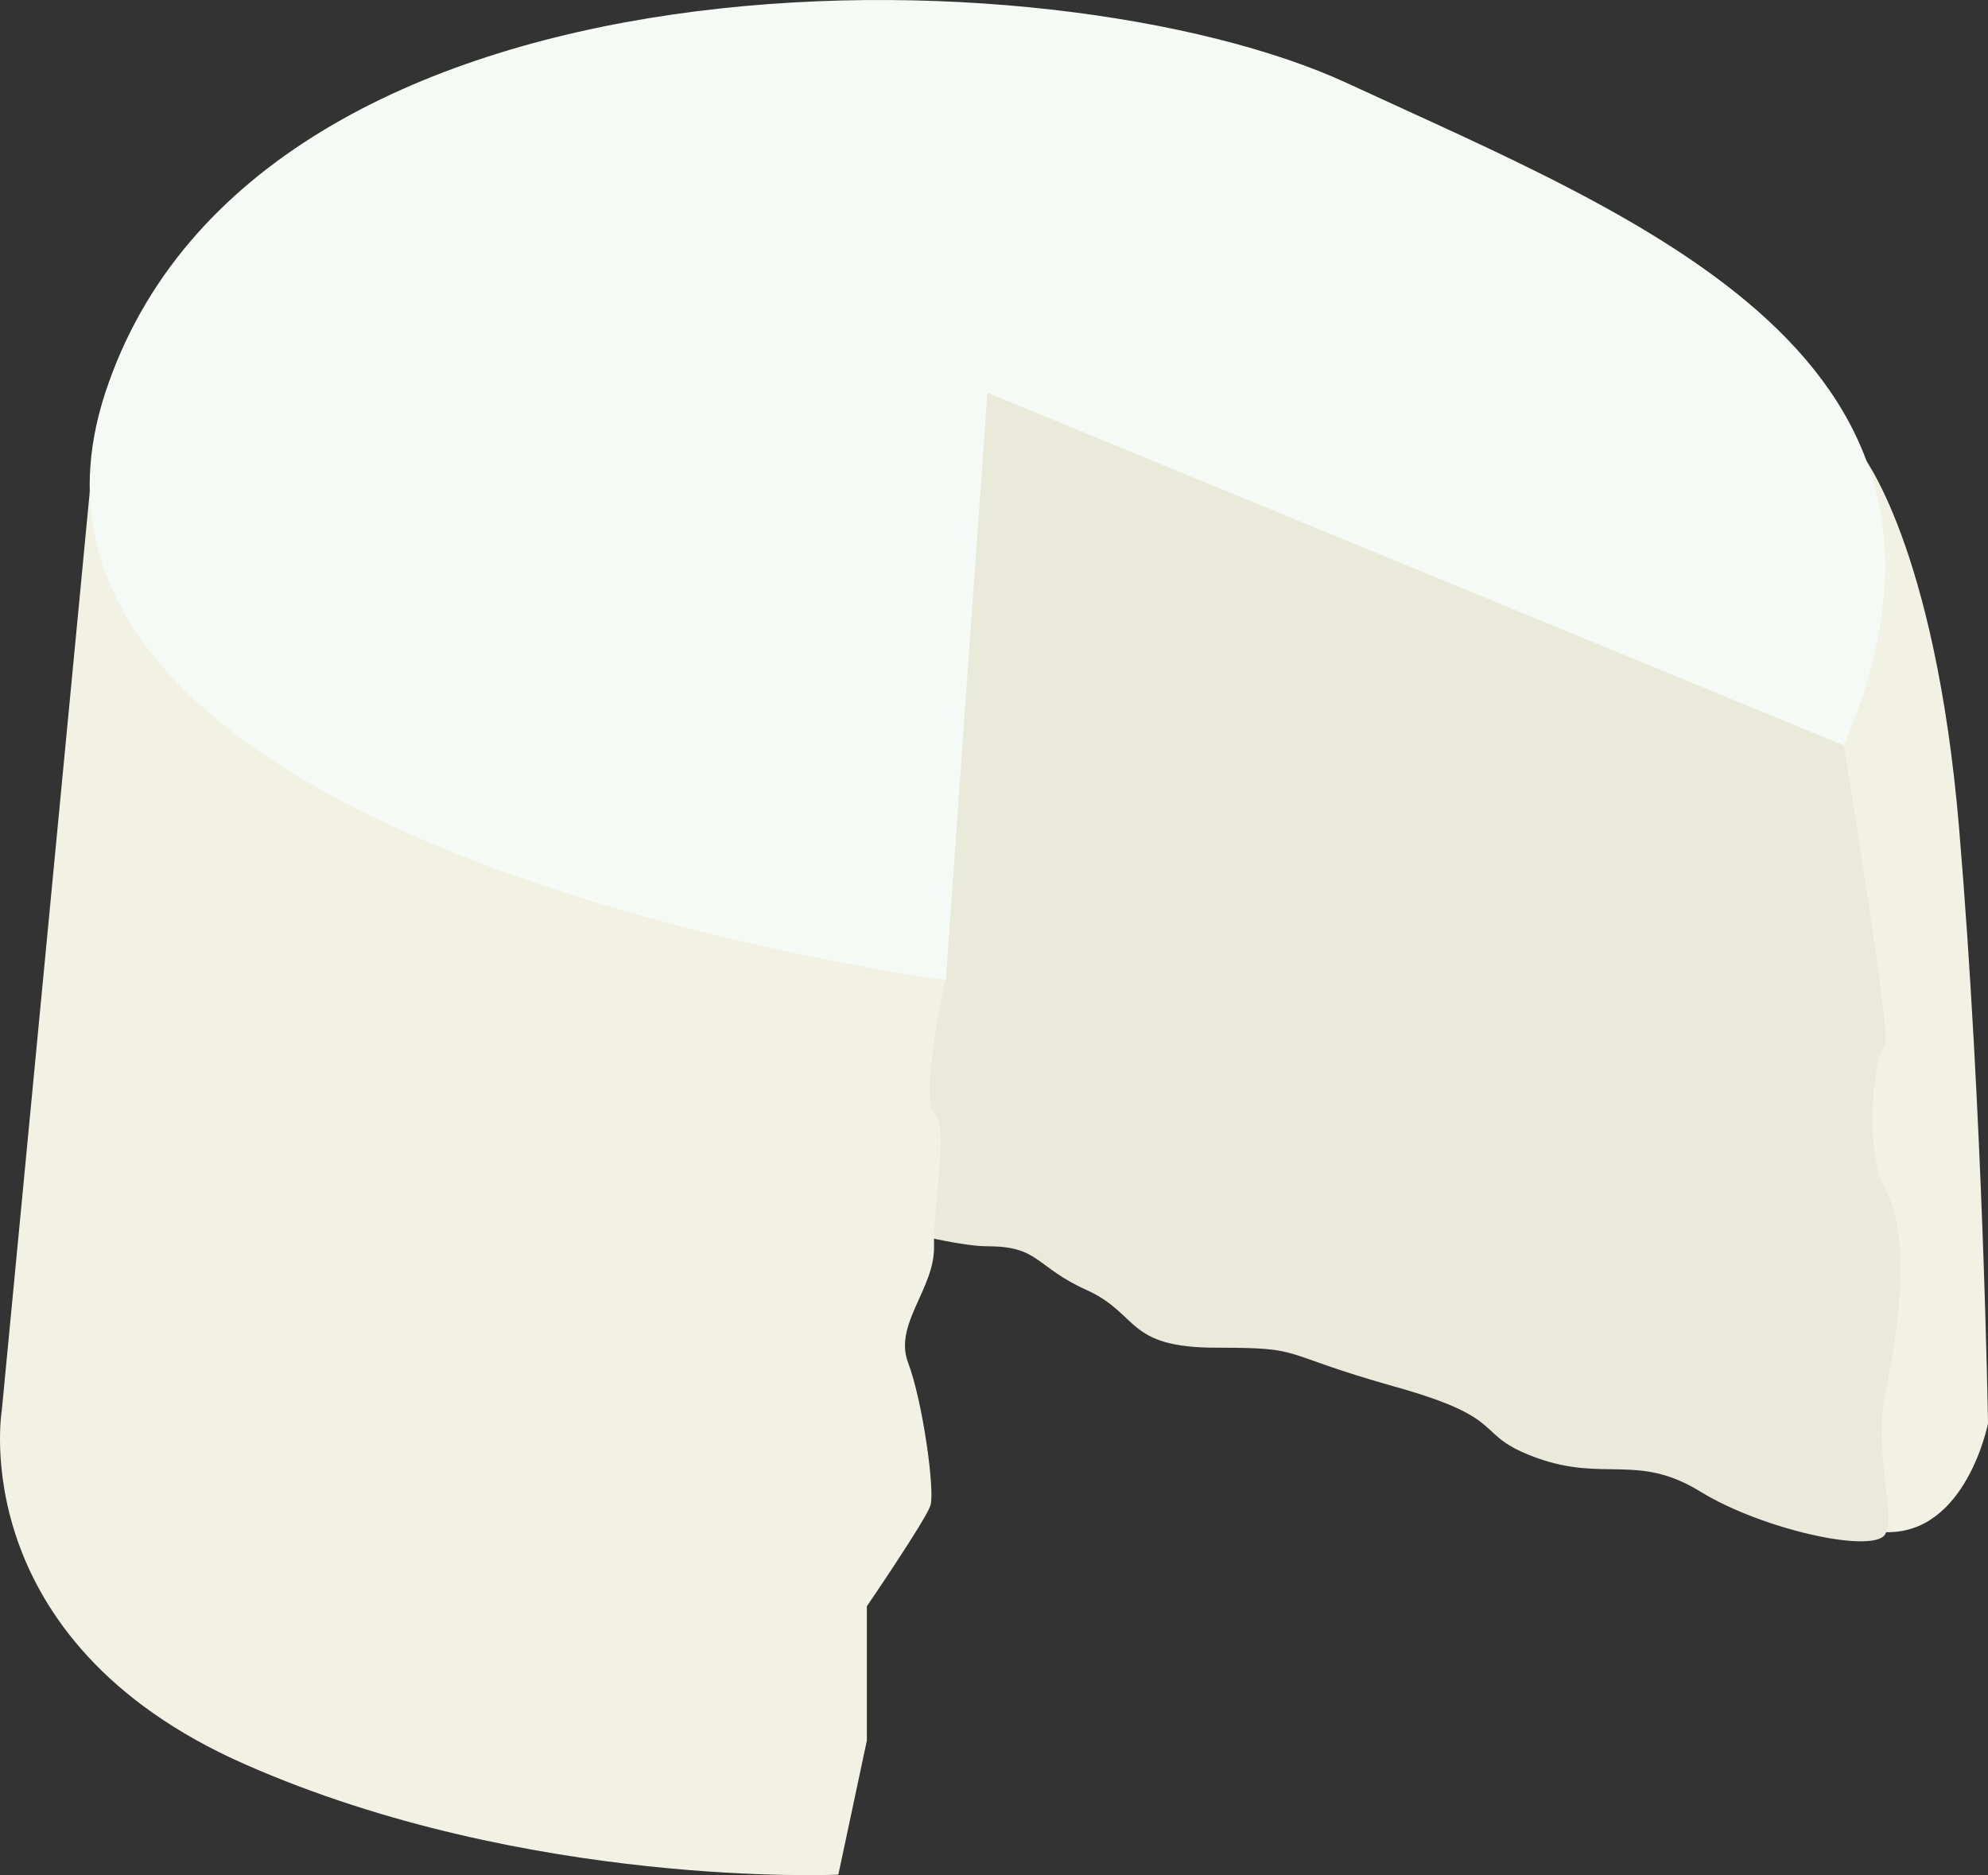
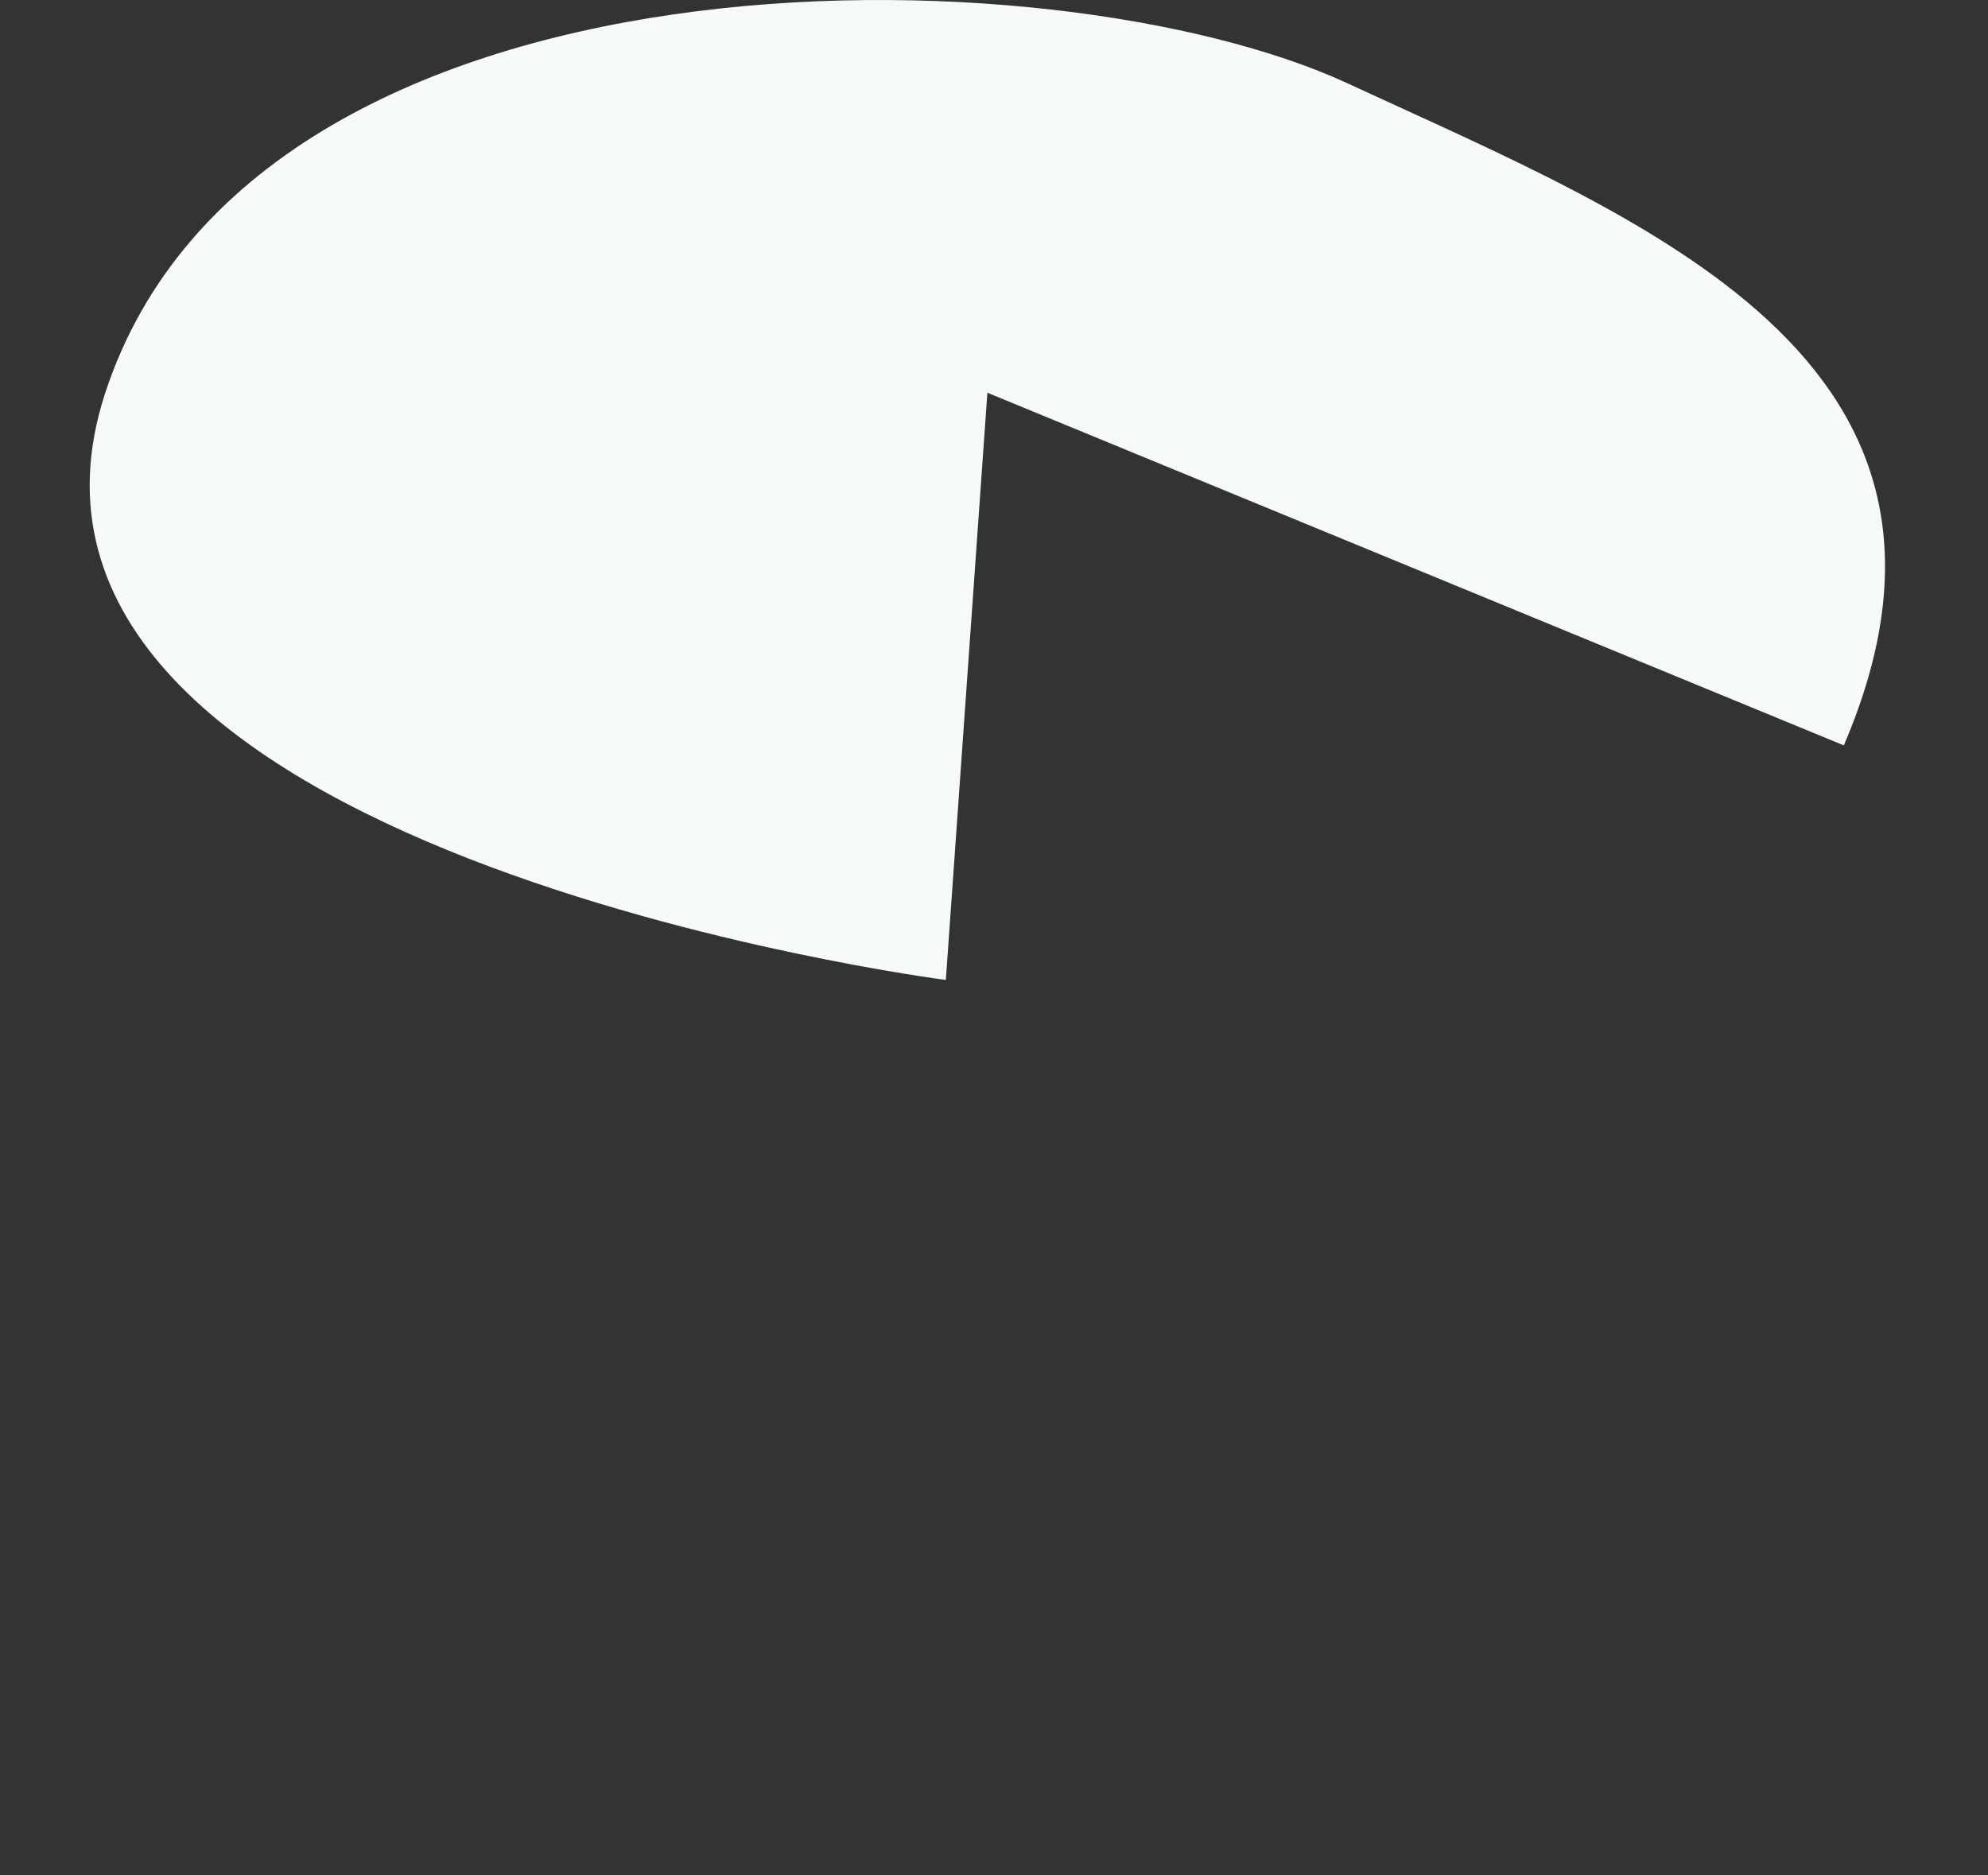
<svg xmlns="http://www.w3.org/2000/svg" id="svg16" viewBox="0 0 4881.519 4604.564" style="clip-rule:evenodd;fill-rule:evenodd;image-rendering:optimizeQuality;shape-rendering:geometricPrecision;text-rendering:geometricPrecision" version="1.1" height="46.046mm" width="48.815mm" xml:space="preserve">
  <rect x="0" y="0" width="4881.519" height="4604.564" fill="#333333" stroke="none" />
  <defs id="defs4">
    <style id="style2" type="text/css">
   
    .fil1 {fill:#E9EADA;fill-rule:nonzero}
    .fil0 {fill:#F2F2E4;fill-rule:nonzero}
    .fil2 {fill:#F5FAF6;fill-rule:nonzero}
   
  </style>
  </defs>
  <g transform="translate(-8070.482,-11312.649)" id="Vrstva_x0020_1">
-     <path style="fill:#f2f2e4;fill-rule:nonzero" id="path7" d="m 12702,15075 c 197,4 250,-267 250,-267 0,0 -12,-763 -71,-1462 -59,-698 -241,-921 -241,-921 l -360,269 v 905 l 250,894 z" class="fil0" />
-     <path style="fill:#e9eada;fill-rule:nonzero" id="path9" d="m 12598,13143 c 0,0 120,734 101,736 -19,3 -60,242 2,357 62,116 32,339 0,492 -33,153 28,306 -2,353 -31,47 -301,-12 -454,-106 -153,-94 -235,-23 -400,-82 -164,-59 -58,-94 -352,-176 -294,-83 -212,-95 -436,-95 -223,0 -188,-82 -317,-141 -129,-58 -116,-108 -245,-108 -129,0 -578,-137 -578,-137 l -177,-1256 177,-1003 823,-161 1046,609 z" class="fil1" />
-     <path style="fill:#f2f2e4;fill-rule:nonzero" id="path11" d="m 8300,12425 -225,2350 c 0,0 -96,565 597,870 694,306 1457,271 1457,271 l 70,-329 v -330 c 0,0 144,-211 156,-247 12,-35 -19,-258 -55,-352 -35,-94 66,-181 64,-285 -3,-103 38,-292 1,-327 -38,-35 27,-327 27,-327 z" class="fil0" />
    <path style="fill:#f5faf6;fill-rule:nonzero" id="path13" d="m 10393,13719 c 0,0 -2434,-313 -2064,-1442 371,-1129 2329,-1095 3052,-759 723,335 1623,676 1217,1625 l -2103,-866 z" class="fil2" />
  </g>
</svg>